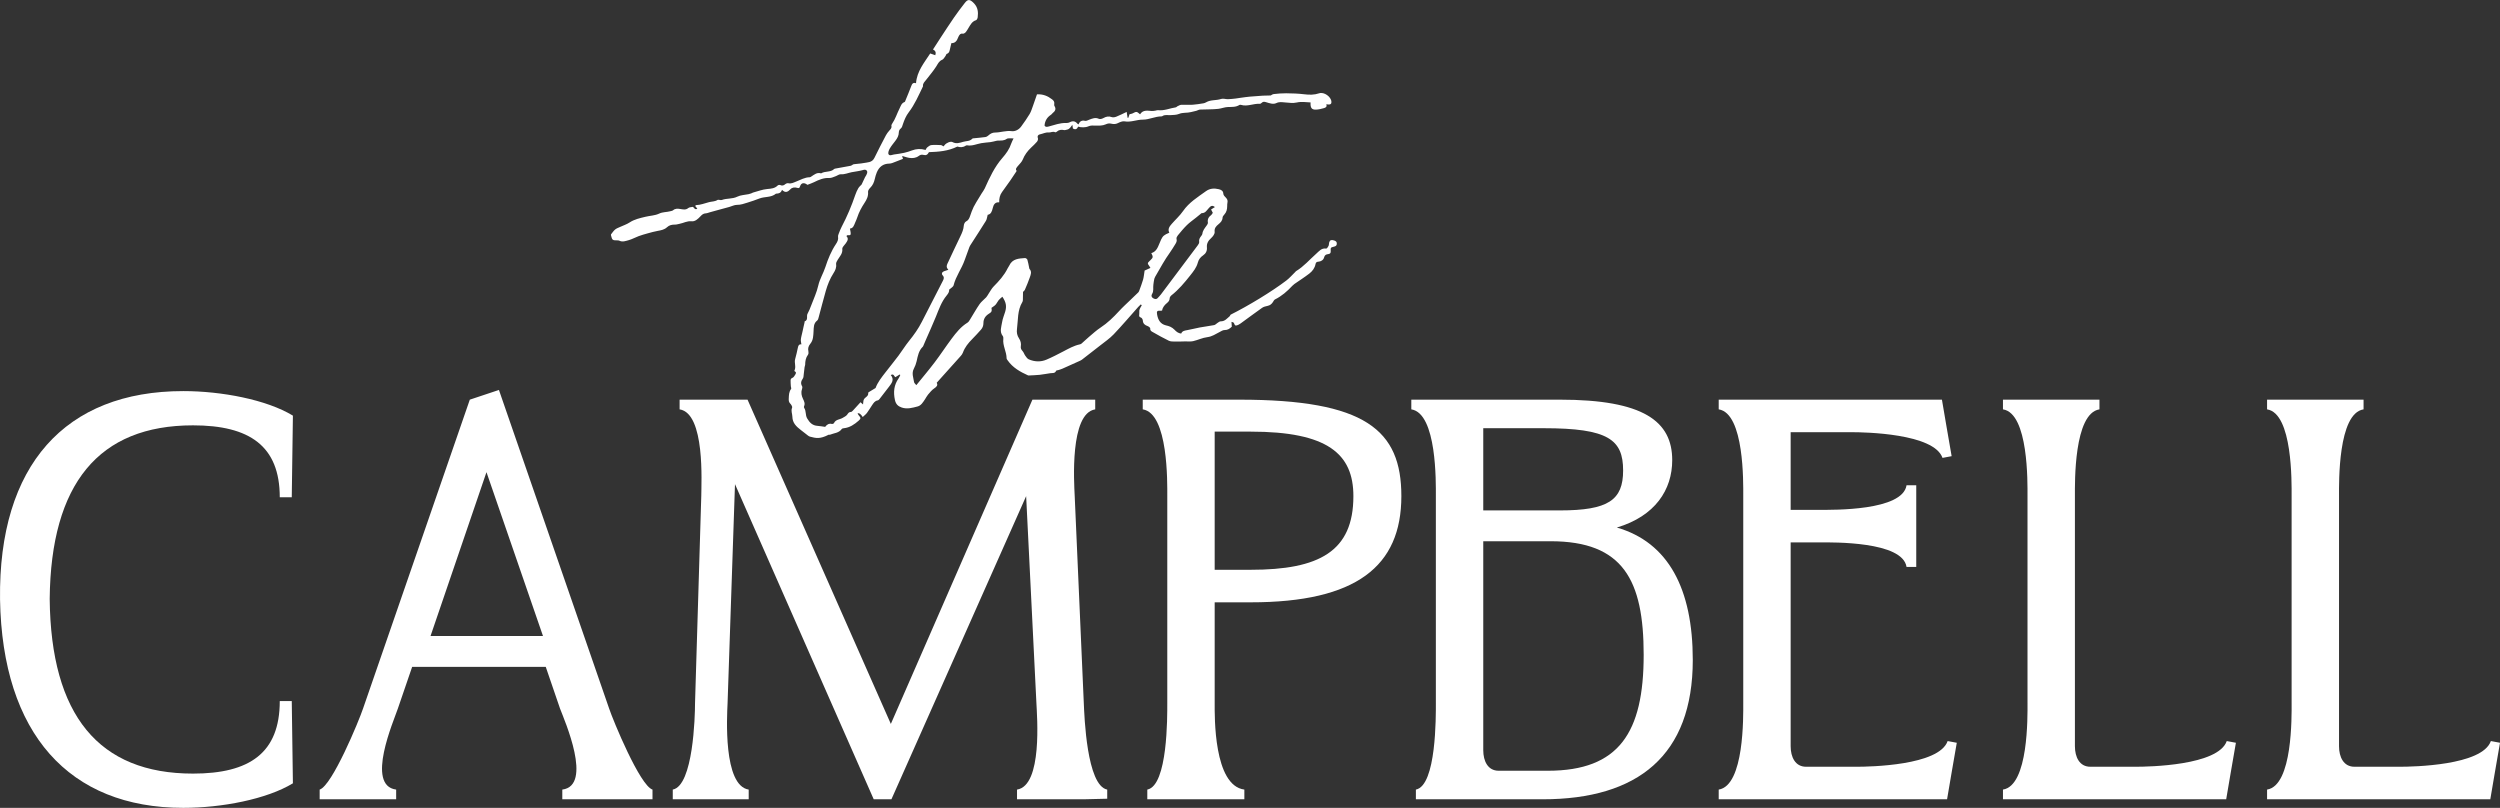
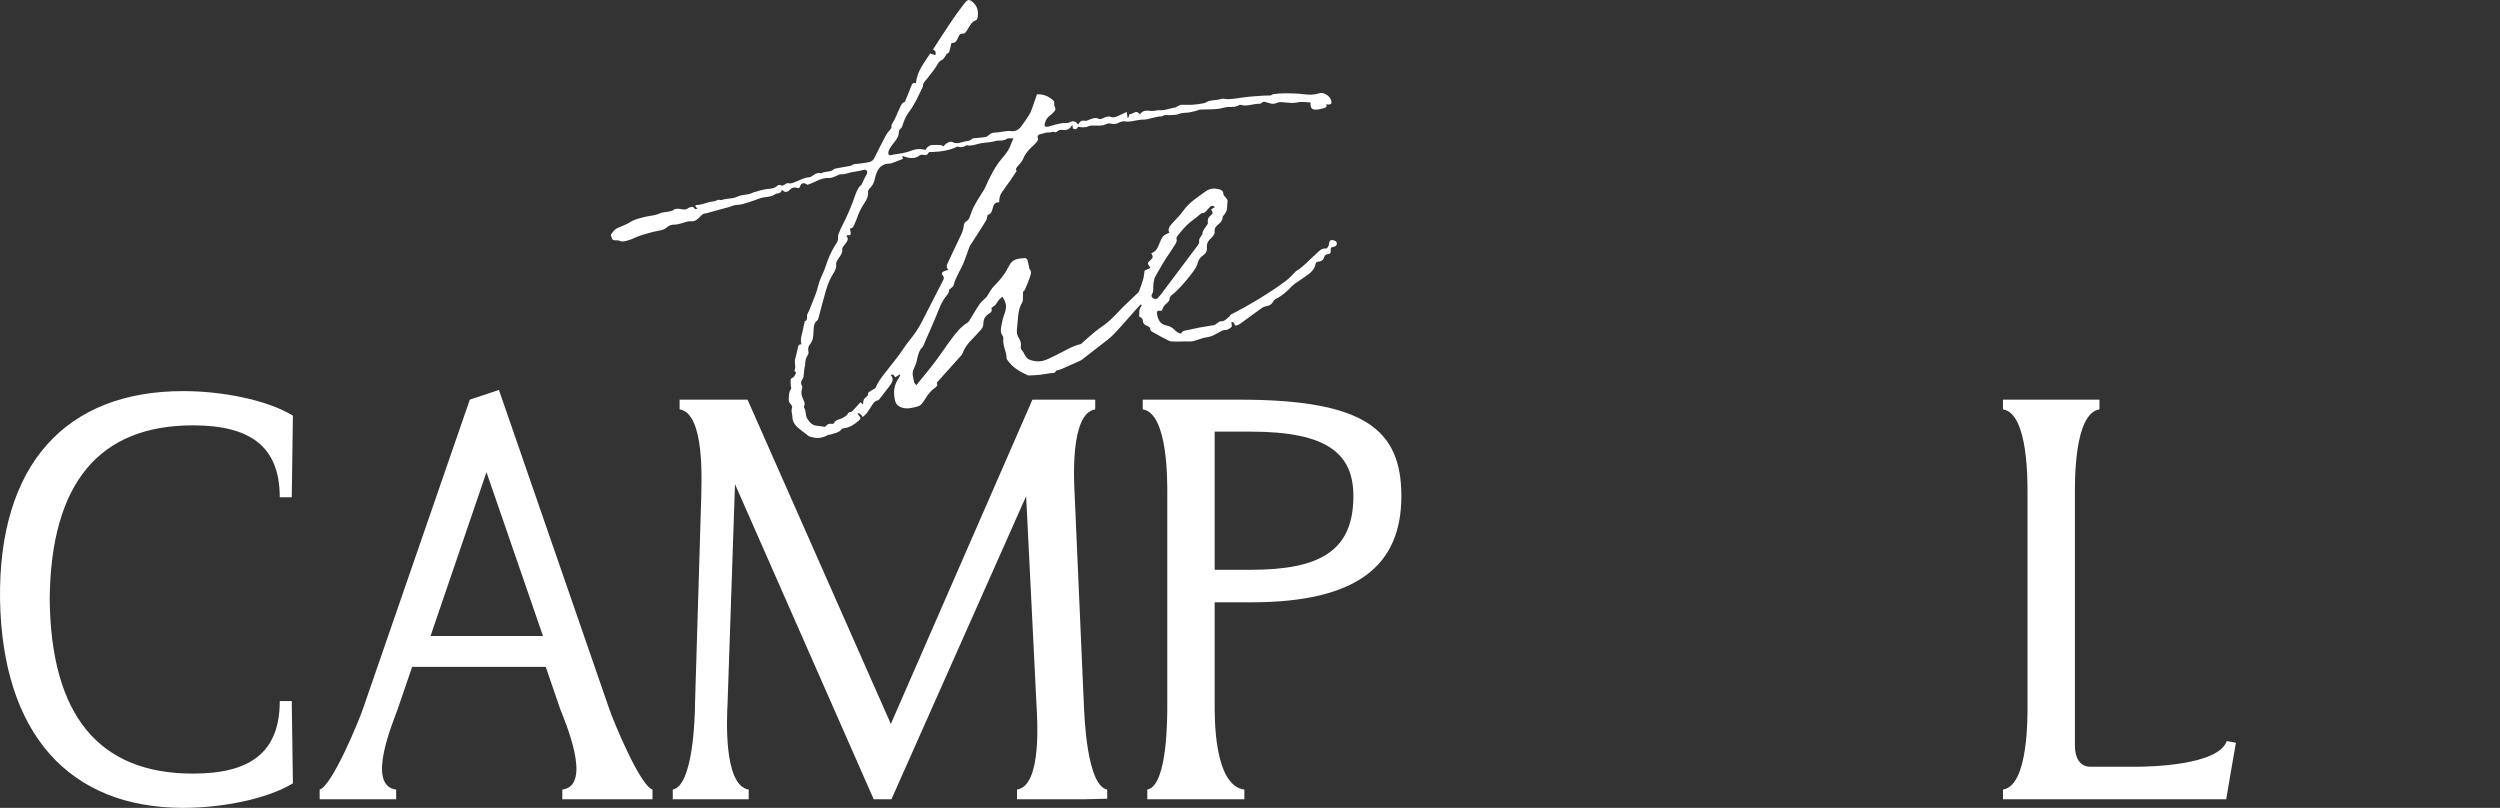
<svg xmlns="http://www.w3.org/2000/svg" id="Layer_1" width="371.535" height="120.059" viewBox="0 0 371.535 120.059">
  <rect x="0" y="0" width="371.535" height="120.059" fill="#333333" stroke="none" />
  <defs>
    <style>.cls-1{fill:#fff;stroke-width:0px;}</style>
  </defs>
  <g id="_8Kppc9">
    <path class="cls-1" d="M160.226,18.817c-.138.313-.345.536-.778.275l-.085-.549c-.231.324-.4.654-.811.728-.136.025-.282.089-.408.062-.418-.088-.791-.049-1.115.257-.051.048-.167.092-.216.066-.342-.177-.667.062-.973.033-.473-.045-.849.191-1.272.271-.266.05-.444.226-.32.579.05.144-.03.393-.138.521-.269.32-.586.601-.889.892-.525.504-.949,1.066-1.225,1.757-.135.337-.427.618-.672.904-.229.268-.484.51-.23.787-.331.498-.618.946-.922,1.383-.411.59-.83,1.175-1.255,1.755-.328.449-.438.957-.422,1.529-.644-.058-.847.384-.96.86-.117.496-.271.926-.75.994-.101.361-.12.666-.261.895-.726,1.174-1.485,2.328-2.23,3.491-.085.133-.175.267-.23.413-.238.633-.473,1.267-.692,1.906-.448,1.304-1.32,2.419-1.657,3.778-.058.233-.397.396-.659.64.039.296-.127.575-.37.868-.767.922-1.152,2.047-1.596,3.143-.472,1.163-.997,2.304-1.498,3.455-.116.267-.228.536-.343.803-.031.072-.053.158-.107.209-.609.591-.747,1.374-.918,2.155-.085.386-.233.769-.417,1.119-.356.676-.065,1.326.032,1.98.024.165.218.305.338.462.941-1.165,1.868-2.257,2.731-3.396.871-1.148,1.659-2.359,2.522-3.514.67-.897,1.37-1.775,2.351-2.377.174-.107.291-.324.405-.508.466-.748.89-1.523,1.391-2.245.266-.383.668-.67.988-1.018.143-.156.235-.358.355-.536.243-.36.445-.762.745-1.067.804-.817,1.57-1.653,2.079-2.694.07-.143.176-.27.243-.414.471-1.021,1.421-1.052,2.341-1.119.115-.008.316.136.352.249.117.373.175.764.257,1.148.016.076.016.171.063.222.37.402.189.834.048,1.239-.216.622-.468,1.232-.732,1.836-.072.165-.244.287-.283.331-.007.471-.007.855-.022,1.238-.004.097-.036.203-.086.286-.746,1.242-.612,2.655-.792,4.008-.066.5.021.953.299,1.373.241.364.348.758.274,1.197-.047.276.064.485.257.696.177.195.253.48.41.698.143.2.303.44.513.531.86.373,1.764.414,2.629.047.862-.365,1.695-.801,2.526-1.234.78-.407,1.544-.844,2.416-1.033.095-.02.198-.059.269-.121.387-.339.755-.699,1.148-1.03.55-.464,1.085-.956,1.683-1.35,1.031-.679,1.9-1.521,2.728-2.424.566-.618,1.194-1.18,1.796-1.765.358-.347.723-.687,1.078-1.038.067-.066.111-.162.144-.253.196-.544.412-1.083.57-1.639.111-.39.14-.804.23-1.354.184-.084.513-.234.865-.394-.076-.123-.114-.191-.159-.255-.304-.429-.304-.444.052-.796.028-.028.061-.052.09-.08.428-.421.441-.499.146-1.065.731-.208.96-.841,1.216-1.454.077-.185.146-.373.234-.552.277-.561.443-.698,1.226-1.029-.279-.544.04-.943.37-1.322.551-.634,1.194-1.203,1.668-1.889.893-1.293,2.192-2.083,3.42-2.969.581-.419,1.23-.448,1.893-.287.355.086.659.228.682.704.009.198.23.404.39.572.197.207.28.42.219.704-.037.172-.039.354-.04.532-.002.468-.094.897-.427,1.256-.117.126-.253.296-.259.451-.018.458-.295.732-.606.988-.365.301-.639.583-.572,1.151.033.279-.257.669-.505.891-.434.389-.7.806-.645,1.396.047.507-.149.908-.561,1.185-.398.267-.668.615-.787,1.073-.192.741-.66,1.319-1.119,1.898-.859,1.083-1.74,2.145-2.84,3.003-.114.088-.22.261-.225.398-.011.292-.141.492-.348.665-.374.312-.703.654-.771,1.143-.07.027-.107.056-.143.053-.601-.042-.707.04-.603.598.138.744.463,1.362,1.28,1.569.232.059.474.108.686.214.223.112.446.257.613.439.267.289.549.519.994.575.154-.404.52-.446.898-.513.625-.11,1.24-.281,1.865-.396.711-.131,1.432-.214,2.142-.353.172-.034.313-.212.476-.311.159-.096.33-.252.492-.248.617.015.945-.435,1.345-.77.067-.056.079-.195.149-.23,2.589-1.295,6.105-3.424,8.248-5.056.487-.371.893-.848,1.335-1.277.043-.041.074-.1.123-.129,1.148-.687,2.004-1.711,2.992-2.583.425-.375.78-.877,1.48-.767.099.016.282-.24.356-.403.079-.174.046-.398.116-.58.114-.297.324-.342.7-.228.288.087.454.237.404.559-.037.235-.186.311-.406.364-.509.123-.522.139-.492.68.017.297-.124.395-.374.428-.313.041-.521.124-.619.513-.09.355-.448.595-.861.617-.241.013-.359.118-.403.352-.113.596-.469,1.061-.925,1.412-.711.548-1.473,1.03-2.21,1.544-.113.079-.22.171-.314.272-.753.812-1.576,1.53-2.578,2.028-.132.066-.215.244-.302.382-.189.299-.431.497-.792.573-.284.059-.593.131-.823.293-1.073.754-2.119,1.546-3.183,2.312-.188.135-.405.262-.627.309-.301.064-.284-.269-.417-.421-.05-.058-.162-.062-.322-.117.018.277.032.485.048.716-.294.288-.602.513-1.08.503-.253-.006-.519.182-.765.309-.577.298-1.097.662-1.795.746-.715.086-1.395.431-2.106.594-.38.087-.792.029-1.19.037-.497.01-.995.035-1.492.023-.311-.007-.658.009-.925-.12-.81-.389-1.594-.835-2.377-1.279-.191-.108-.424-.205-.387-.54.012-.109-.231-.305-.392-.361-.416-.145-.689-.356-.716-.838-.009-.151-.145-.385-.269-.421-.303-.089-.299-.252-.259-.497.031-.189-.017-.391.01-.581.021-.142.1-.277.165-.41.059-.121.134-.234.201-.35-.05-.041-.099-.082-.149-.122-.128.125-.264.243-.383.377-1.212,1.359-2.39,2.751-3.645,4.069-.6.63-1.341,1.129-2.029,1.674-.892.706-1.792,1.403-2.695,2.095-.137.105-.307.171-.467.243-.806.365-1.611.731-2.421,1.088-.197.087-.407.145-.612.213-.112.037-.299.034-.327.102-.178.421-.545.318-.868.362-.526.071-1.048.183-1.575.239-.534.057-1.073.067-1.609.097-.04.002-.085.006-.119-.01-1.17-.528-2.275-1.145-3.033-2.232-.068-.097-.16-.21-.16-.316-.004-.99-.606-1.877-.486-2.888.016-.132-.001-.308-.077-.406-.525-.668-.207-1.384-.105-2.068.079-.528.304-1.034.457-1.552.242-.814.142-1.399-.417-2.231-.189.171-.39.315-.542.5-.177.215-.288.486-.473.692-.157.175-.377.292-.604.461.004.121.073.351.002.523-.067.162-.271.279-.435.385-.493.318-.762.767-.762,1.348,0,.385-.116.711-.364.987-.428.476-.858.951-1.308,1.404-.584.589-1.096,1.218-1.381,2.012-.065.182-.193.351-.323.497-1.172,1.314-2.351,2.622-3.568,3.977.204.362.005.588-.364.833-.356.237-.638.593-.922.924-.181.21-.3.473-.458.704-.294.43-.568.924-1.099,1.062-.768.2-1.547.433-2.359.155-.554-.19-.872-.498-1.007-1.123-.251-1.162-.152-2.217.542-3.199.108-.152.17-.336.254-.506-.031-.026-.063-.052-.094-.078-.209.131-.418.261-.638.399-.191-.113-.221-.58-.68-.318.571.698.125,1.223-.277,1.752-.459.604-.922,1.204-1.39,1.8-.07.09-.172.198-.273.214-.434.067-.627.401-.84.712-.26.38-.486.784-.763,1.151-.171.226-.409.4-.628.609q-.426-.684-.77-.531c.063.1.111.207.185.291.313.357.336.47-.015.779-.633.557-1.318,1.034-2.197,1.124-.111.011-.262.041-.317.118-.436.614-1.166.602-1.771.854-.049.02-.13-.03-.175-.007-1.303.675-1.882.522-2.774.29-.208-.054-.387-.235-.569-.37-.273-.202-.538-.416-.806-.625-.654-.511-1.233-1.029-1.248-1.989-.007-.433-.243-.845-.036-1.318.062-.142-.127-.46-.282-.617-.231-.233-.231-.476-.217-.763.023-.498.023-.988.351-1.415.056-.074-.033-.252-.041-.383-.019-.296-.043-.592-.038-.888.003-.184.081-.302.295-.385.17-.066.287-.296.399-.472.113-.177.182-.373-.092-.494-.023-.01-.044-.08-.032-.104.288-.556-.06-1.149.111-1.719.166-.553.272-1.124.401-1.688.06-.261.118-.518.525-.495-.036-.23-.089-.425-.089-.62,0-.191.05-.383.089-.572.052-.247.117-.491.173-.737.052-.23.097-.461.149-.691.046-.204.097-.407.142-.612.013-.058-.005-.163.019-.172.575-.217.225-.779.429-1.141.214-.38.376-.794.53-1.204.374-.99.835-1.963,1.064-2.986.22-.984.756-1.817,1.061-2.758.384-1.182.863-2.361,1.57-3.416.212-.317.377-.648.311-1.063-.026-.164.052-.354.116-.519.129-.336.258-.675.426-.992.805-1.525,1.467-3.108,2.024-4.739.116-.339.265-.673.445-.982.122-.208.326-.369.485-.542.171-.364.341-.734.518-1.101.043-.09.116-.165.157-.255.107-.234.28-.493.074-.725-.174-.197-.411-.11-.66-.041-.509.141-1.043.19-1.564.292-.539.105-1.041.349-1.623.307-.249-.018-.51.206-.773.297-.299.103-.611.269-.91.253-.842-.044-1.563.263-2.284.623-.313.157-.652.264-.987.397-.463-.371-.92-.33-1.088.21-.107.346-.244.283-.448.231-.373-.096-.723-.069-.995.22-.372.394-.751.596-1.243.081-.154.454-.471.563-.849.564-.02,0-.045,0-.058.01-.713.599-1.658.403-2.457.714-.576.225-1.163.425-1.754.607-.511.158-1.007.344-1.57.337-.381-.005-.764.204-1.147.311-.517.144-1.035.28-1.553.422-.442.121-.883.244-1.325.366-.21.058-.418.154-.629.163-.364.015-.573.221-.804.465-.353.373-.779.775-1.303.716-.657-.073-1.178.26-1.767.371-.23.044-.46.122-.69.121-.448-.003-.841.067-1.19.395-.376.353-.874.451-1.375.539-.507.089-1.006.233-1.503.37-.452.125-.904.254-1.344.416-.491.181-.955.452-1.456.59-.454.125-.934.324-1.424.074-.082-.042-.192-.042-.288-.041-.696.007-.759-.039-.92-.715-.014-.057-.012-.118-.016-.162.209-.255.378-.535.616-.732.215-.179.503-.273.762-.395.466-.219.97-.377,1.394-.657.723-.477,1.54-.644,2.351-.843.675-.166,1.416-.176,2.026-.467.551-.263,1.107-.207,1.646-.352.152-.041.332-.059.443-.154.331-.282.68-.244,1.073-.184.39.06.8.181,1.182-.143.16-.136.45-.12.686-.175.198.11.268.506.659.267-.117-.146-.216-.27-.32-.399.049-.049.089-.127.131-.128.68-.016,1.299-.285,1.945-.445.413-.103.848-.074,1.24-.32.151-.095.449.073.636.003.747-.279,1.568-.124,2.314-.495.494-.245,1.107-.251,1.666-.369.132-.028.263-.07.391-.115.093-.033.175-.097.269-.123.707-.19,1.407-.468,2.126-.529.589-.05,1.112-.089,1.549-.529.075-.076.282-.104.38-.057.305.148.519.05.756-.145.112-.092.311-.159.445-.127.432.104.785-.104,1.149-.245.666-.256,1.288-.641,2.034-.646.072,0,.148-.057.214-.099.449-.286.864-.673,1.47-.478.594-.375,1.4-.119,1.945-.651.051-.049.148-.056.226-.07.741-.134,1.485-.257,2.224-.406.163-.033.299-.205.461-.231.468-.075.95-.074,1.414-.168.605-.122,1.299-.047,1.651-.777.546-1.133,1.131-2.248,1.715-3.363.127-.242.305-.461.483-.672.18-.213.405-.384.33-.723-.022-.098.047-.237.112-.331.48-.695.716-1.506,1.094-2.249.185-.365.286-.802.75-.964.067-.023.101-.158.137-.247.287-.703.585-1.402.85-2.113.124-.332.263-.581.712-.431.134-1.781,1.219-3.04,2.109-4.425.278.097.508.176.757.263.142-.419.02-.676-.342-.856.378-.585.729-1.138,1.089-1.685.678-1.03,1.346-2.066,2.046-3.081.5-.724,1.033-1.427,1.573-2.122.436-.562.733-.66,1.397.043.573.608.632,1.309.538,2.061-.02.158-.13.399-.249.435-.587.178-.821.668-1.104,1.125-.137.221-.254.461-.423.653-.105.119-.308.251-.44.227-.344-.062-.471.14-.604.371-.04.069-.072.143-.1.218-.168.458-.412.828-.994.817-.064.273-.118.524-.182.772-.082.321-.087.683-.497.821-.084.028-.11.204-.181.297-.158.204-.29.492-.501.578-.497.203-.651.629-.909,1.027-.455.703-1.007,1.344-1.52,2.009-.205.266-.481.496-.423.887.003.018-.008.04-.016.057-.64,1.312-1.214,2.664-2.109,3.833-.405.529-.648,1.129-.857,1.743-.09.265-.123.521-.38.712-.134.099-.229.336-.231.512-.004.495-.227.881-.507,1.255-.288.385-.605.753-.844,1.167-.139.241-.282.624-.183.824.156.314.54.087.821.051.511-.066,1.022-.143,1.525-.253.387-.085.768-.21,1.139-.349.649-.244,1.268-.283,2.025-.073.072-.118.129-.285.245-.379.18-.146.393-.32.607-.342.47-.048.95-.021,1.425.002.12.006.235.114.384.192.056-.064.125-.13.18-.207.207-.289.863-.596,1.163-.432.56.306,1.064.111,1.586-.04.462-.134.997-.061,1.365-.478.042-.047.151-.04.229-.049.569-.06,1.141-.102,1.706-.184.164-.024.336-.134.462-.25.278-.257.592-.416.967-.418.827-.003,1.614-.318,2.472-.207.525.068,1.078-.222,1.423-.699.434-.6.867-1.205,1.245-1.84.222-.372.348-.804.499-1.216.212-.578.406-1.163.598-1.716.888-.046,1.59.241,2.228.735.222.172.379.346.342.647-.014.116-.028.263.028.351.298.469.08.782-.283,1.068-.078.061-.126.163-.208.215-.572.367-.924.873-.986,1.623.114.232.341.213.622.14.862-.225,1.703-.561,2.621-.517.172.008.367-.037.52-.118.442-.233.803-.167,1.118.215.035.043.099.062.177.108.171-.462.469-.643.972-.529.183.042.415-.093.616-.17.467-.18.912-.371,1.437-.126.17.079.473-.007.663-.113.41-.228.791-.316,1.253-.142.192.072.471.013.678-.069.491-.195.962-.439,1.53-.705l.135.877.111-.005c.062-.179.124-.359.183-.532.156-.038.302-.045.421-.106.625-.321.623-.325,1.14.122.426-.69,1.095-.541,1.745-.493.184.013.373-.031.558-.056.115-.016.233-.079.342-.066.94.114,1.797-.291,2.696-.427.066-.01.115-.106.183-.137.2-.09.402-.226.609-.236.56-.029,1.125.028,1.684-.006.541-.033,1.078-.132,1.615-.216.134-.021.27-.08.389-.15.686-.406,1.497-.241,2.223-.495.296-.103.671.041,1.009.034.374-.008.748-.053,1.121-.093.271-.03.54-.082.81-.119.438-.059.875-.125,1.314-.165.646-.06,1.293-.106,1.941-.146.362-.022.726-.02,1.185-.031.078-.038.254-.186.443-.207.614-.067,1.233-.124,1.849-.116.896.012,1.796.036,2.683.147.763.096,1.492.102,2.226-.147.711-.241,1.774.508,1.813,1.256.02.373-.165.475-.766.379.153.347-.076.497-.325.566-.393.109-.8.216-1.204.227-.649.017-.847-.263-.802-1.069-.681-.023-1.336-.155-2.046.01-.562.131-1.186.035-1.778-.012-.432-.034-.825-.112-1.264.1-.486.235-1.023.01-1.515-.132-.255-.073-.447-.121-.65.086-.077.079-.206.163-.305.156-.934-.067-1.834.446-2.779.156-.072-.022-.179-.027-.236.01-.514.337-1.128.292-1.673.305-.525.013-.973.219-1.455.274-.9.103-1.816.065-2.725.109-.188.009-.367.131-.556.183-.262.072-.531.12-.794.19-.582.155-1.196.032-1.781.274-.384.159-.844.152-1.272.179-.407.025-.83-.112-1.206.155-.031.022-.076.032-.115.032-.959-.003-1.846.489-2.779.483-.922-.006-1.781.423-2.72.256-.315-.056-.703.12-1.016.274-.318.156-.614.147-.929.075-.309-.071-.551-.046-.875.104-.427.198-.973.188-1.466.177-.382-.008-.737-.052-1.108.118-.403.186-1.123.172-1.487.037ZM140.941,40.091c-.346-.363-.264-.639-.131-.922.641-1.357,1.266-2.722,1.923-4.071.248-.509.462-1.008.503-1.585.015-.21.153-.51.321-.592.376-.183.495-.488.616-.832.159-.452.312-.91.524-1.338.238-.479.538-.926.812-1.387.122-.205.247-.409.373-.613.156-.251.346-.485.466-.751.714-1.594,1.454-3.193,2.603-4.508.587-.673,1.064-1.34,1.337-2.175.078-.238.207-.458.341-.748-.412.019-.802-.078-1.024.073-.412.281-.82.243-1.256.25-.234.004-.467.09-.7.138-.151.031-.302.072-.455.09-.455.055-.915.078-1.365.157-.694.122-1.354.452-2.088.322-.072-.013-.168.012-.23.053-.423.285-.869.249-1.232.128-1.377.684-2.783.78-4.222.832-.227.39-.405.516-.833.406-.295-.076-.478.005-.704.171-.405.297-.893.345-1.374.275-.342-.049-.674-.176-1.076-.286.065.228.103.359.123.431-.424.167-.788.319-1.159.452-.279.101-.567.249-.852.251-.946.008-1.535.488-1.881,1.316-.13.312-.22.644-.296.974-.115.497-.3.941-.679,1.308-.16.155-.341.413-.323.606.061.63-.194,1.141-.513,1.622-.457.688-.841,1.405-1.096,2.191-.08.247-.19.484-.294.723-.178.407-.282.881-.788.917.045.294.128.545.112.79-.026.412-.498-.012-.63.337.379.381.133.734-.121,1.093-.184.26-.521.548-.496.793.073.698-.37,1.109-.674,1.611-.12.198-.277.448-.248.65.077.527-.13.956-.386,1.353-.528.819-.88,1.71-1.146,2.633-.371,1.286-.694,2.586-1.046,3.878-.051.186-.098.425-.232.527-.553.419-.507,1.039-.541,1.599-.04.659-.032,1.307-.478,1.851-.268.327-.394.679-.29,1.113.039.163.033.396-.058.519-.336.451-.415.954-.42,1.491-.001.116-.072.23-.087.348-.048.372-.08.746-.13,1.118-.026.194-.019.424-.123.571-.268.379-.367.731-.114,1.161.067.113.024.321-.025.467-.166.492-.058.945.15,1.391.168.36.362.713.157,1.13-.03.06-.012.174.028.232.322.464.143,1.046.443,1.558.358.61.771,1.05,1.518,1.102.376.026.748.098,1.153.153.237-.314.534-.553,1.002-.433.09.023.276-.053.311-.131.256-.563.883-.511,1.31-.784.227-.145.482-.236.65-.468.138-.192.249-.407.551-.399.095.003.208-.108.287-.192.385-.411.76-.831,1.145-1.254.136.12.258.227.373.329.049-.291.022-.593.152-.792.203-.31.687-.428.617-.935-.006-.044.104-.115.171-.156.282-.176.567-.345.925-.561.292-.83.893-1.582,1.481-2.34.638-.822,1.297-1.629,1.922-2.462.539-.719,1.007-1.495,1.572-2.192.722-.891,1.379-1.812,1.898-2.838,1.029-2.036,2.08-4.061,3.123-6.09.142-.277.243-.524-.025-.817-.209-.227-.104-.488.186-.607.174-.072.357-.122.66-.223ZM180.552,30.774c-.445-.37-.672-.087-.885.131-.315.322-.518.784-1.077.77-.061-.001-.125.086-.185.135-.226.183-.451.368-.677.551-.448.361-.928.69-1.337,1.091-.483.473-.914,1.001-1.345,1.524-.115.139-.242.372-.2.515.094.319-.027.547-.175.785-.264.425-.517.858-.81,1.263-.771,1.067-1.394,2.223-2.052,3.358-.1.173-.213.348-.262.538-.074.282-.096.577-.14.866-.071.461.086.948-.195,1.389-.144.226-.105.469.151.621.237.141.479.219.702-.033.159-.18.333-.348.477-.539,1.817-2.414,3.632-4.83,5.439-7.251.115-.154.26-.369.233-.53-.062-.373.1-.625.3-.889.072-.094.16-.201.172-.31.051-.488.344-.841.618-1.212.102-.138.232-.331.206-.473-.091-.507.116-.841.499-1.126.103-.077.157-.22.228-.324-.095-.182-.176-.337-.256-.492.184-.115.342-.214.57-.358Z" />
  </g>
  <path class="cls-1" d="M27.24,58.122c5.686,0,12.389,1.273,16.29,3.648l-.17,12.133h-1.782c0-7.636-4.496-10.691-12.895-10.691-14,0-21.126,8.655-21.297,25.793.17,17.308,7.297,25.963,21.297,25.963,8.399,0,12.895-3.055,12.895-10.776h1.782l.17,12.218c-3.902,2.376-10.605,3.648-16.29,3.648C10.271,120.059.345,109.029.005,89.09c-.253-19.937,9.672-30.968,27.235-30.968Z" />
  <path class="cls-1" d="M74.149,57.953l16.375,47.343c.594,1.782,4.581,11.454,6.447,12.048v1.442h-13.404v-1.442c4.581-.594.338-10.266-.341-12.048l-2.12-6.194h-19.853l-2.122,6.194c-.594,1.782-4.836,11.454-.256,12.048v1.442h-11.369v-1.442c1.867-.594,5.856-10.266,6.45-12.048l15.864-45.901,4.327-1.442ZM80.696,94.52l-8.399-24.35-8.314,24.35h16.714Z" />
  <path class="cls-1" d="M100.999,60.837v-1.442h10.096l21.297,48.191,21.041-48.191h9.332v1.442c-3.816.594-3.137,10.945-3.052,12.812l1.356,30.883c.085,1.867.426,12.218,3.48,12.812v1.357l-3.566.085h-9.84v-1.442c3.816-.594,2.969-10.945,2.884-12.812l-1.528-30.799-20.021,45.053h-2.631l-20.618-46.835-1.103,32.58c-.085,1.867-.679,12.218,3.14,12.812v1.442h-11.284v-1.442c3.052-.594,3.308-10.945,3.308-12.812l.932-30.883c0-1.867.596-12.218-3.223-12.812Z" />
  <path class="cls-1" d="M169.825,59.395h14.341c18.751,0,24.096,4.497,24.096,14.338,0,10.437-6.703,15.781-22.399,15.781h-5.345v15.017c0,1.867-.17,12.218,4.41,12.812v1.442h-14.423v-1.442c3.055-.594,2.969-10.945,2.969-12.812v-30.883c0-1.867.17-12.218-3.648-12.812v-1.442ZM201.133,73.733c0-6.278-3.816-9.587-15.27-9.587h-5.345v20.532h5.345c10.181,0,15.27-2.715,15.27-10.945Z" />
-   <path class="cls-1" d="M213.389,104.532v-30.883c0-1.867.17-12.218-3.648-12.812v-1.442h22.061c12.471,0,16.714,3.224,16.714,8.993,0,4.411-2.546,8.315-8.229,10.012,7.635,2.206,11.284,9.078,11.284,19.684,0,14.169-8.144,20.702-22.314,20.702h-18.836v-1.442c3.055-.594,2.969-10.945,2.969-12.812ZM241.218,69.916c0-4.582-2.205-6.278-11.792-6.278h-8.993v12.217h11.369c7.212,0,9.417-1.527,9.417-5.939ZM222.723,114.544h7.297c10.605,0,14.253-5.684,14.253-17.224,0-11.114-3.055-16.884-13.829-16.884h-10.011v31.053c0,1.612.679,3.055,2.29,3.055Z" />
-   <path class="cls-1" d="M255.424,60.837v-1.442h33.174l.679,3.988.764,4.411-1.358.254c-1.273-3.648-11.622-3.818-13.489-3.818h-9.078v11.539h4.41c1.867,0,12.218.169,12.812-3.648h1.443v12.132h-1.443c-.594-3.818-10.945-3.647-12.812-3.647h-4.41v30.289c0,1.612.679,3.055,2.29,3.055h7.55c1.867,0,12.218-.169,13.491-3.818l1.358.254-.764,4.411-.679,3.988h-33.938v-1.442c3.819-.594,3.648-10.945,3.648-12.812v-30.883c0-1.867.17-12.218-3.648-12.812Z" />
  <path class="cls-1" d="M301.316,104.532v-30.883c0-1.867.17-12.218-3.648-12.812v-1.442h14.341v1.442c-3.819.594-3.648,10.945-3.648,12.812v37.246c0,1.612.679,3.055,2.29,3.055h6.788c1.867,0,12.216-.169,13.489-3.818l1.358.254-.764,4.411-.679,3.988h-33.174v-1.442c3.819-.594,3.648-10.945,3.648-12.812Z" />
-   <path class="cls-1" d="M340.566,104.532v-30.883c0-1.867.17-12.218-3.648-12.812v-1.442h14.341v1.442c-3.819.594-3.648,10.945-3.648,12.812v37.246c0,1.612.679,3.055,2.29,3.055h6.788c1.867,0,12.216-.169,13.489-3.818l1.358.254-.764,4.411-.679,3.988h-33.174v-1.442c3.819-.594,3.648-10.945,3.648-12.812Z" />
</svg>